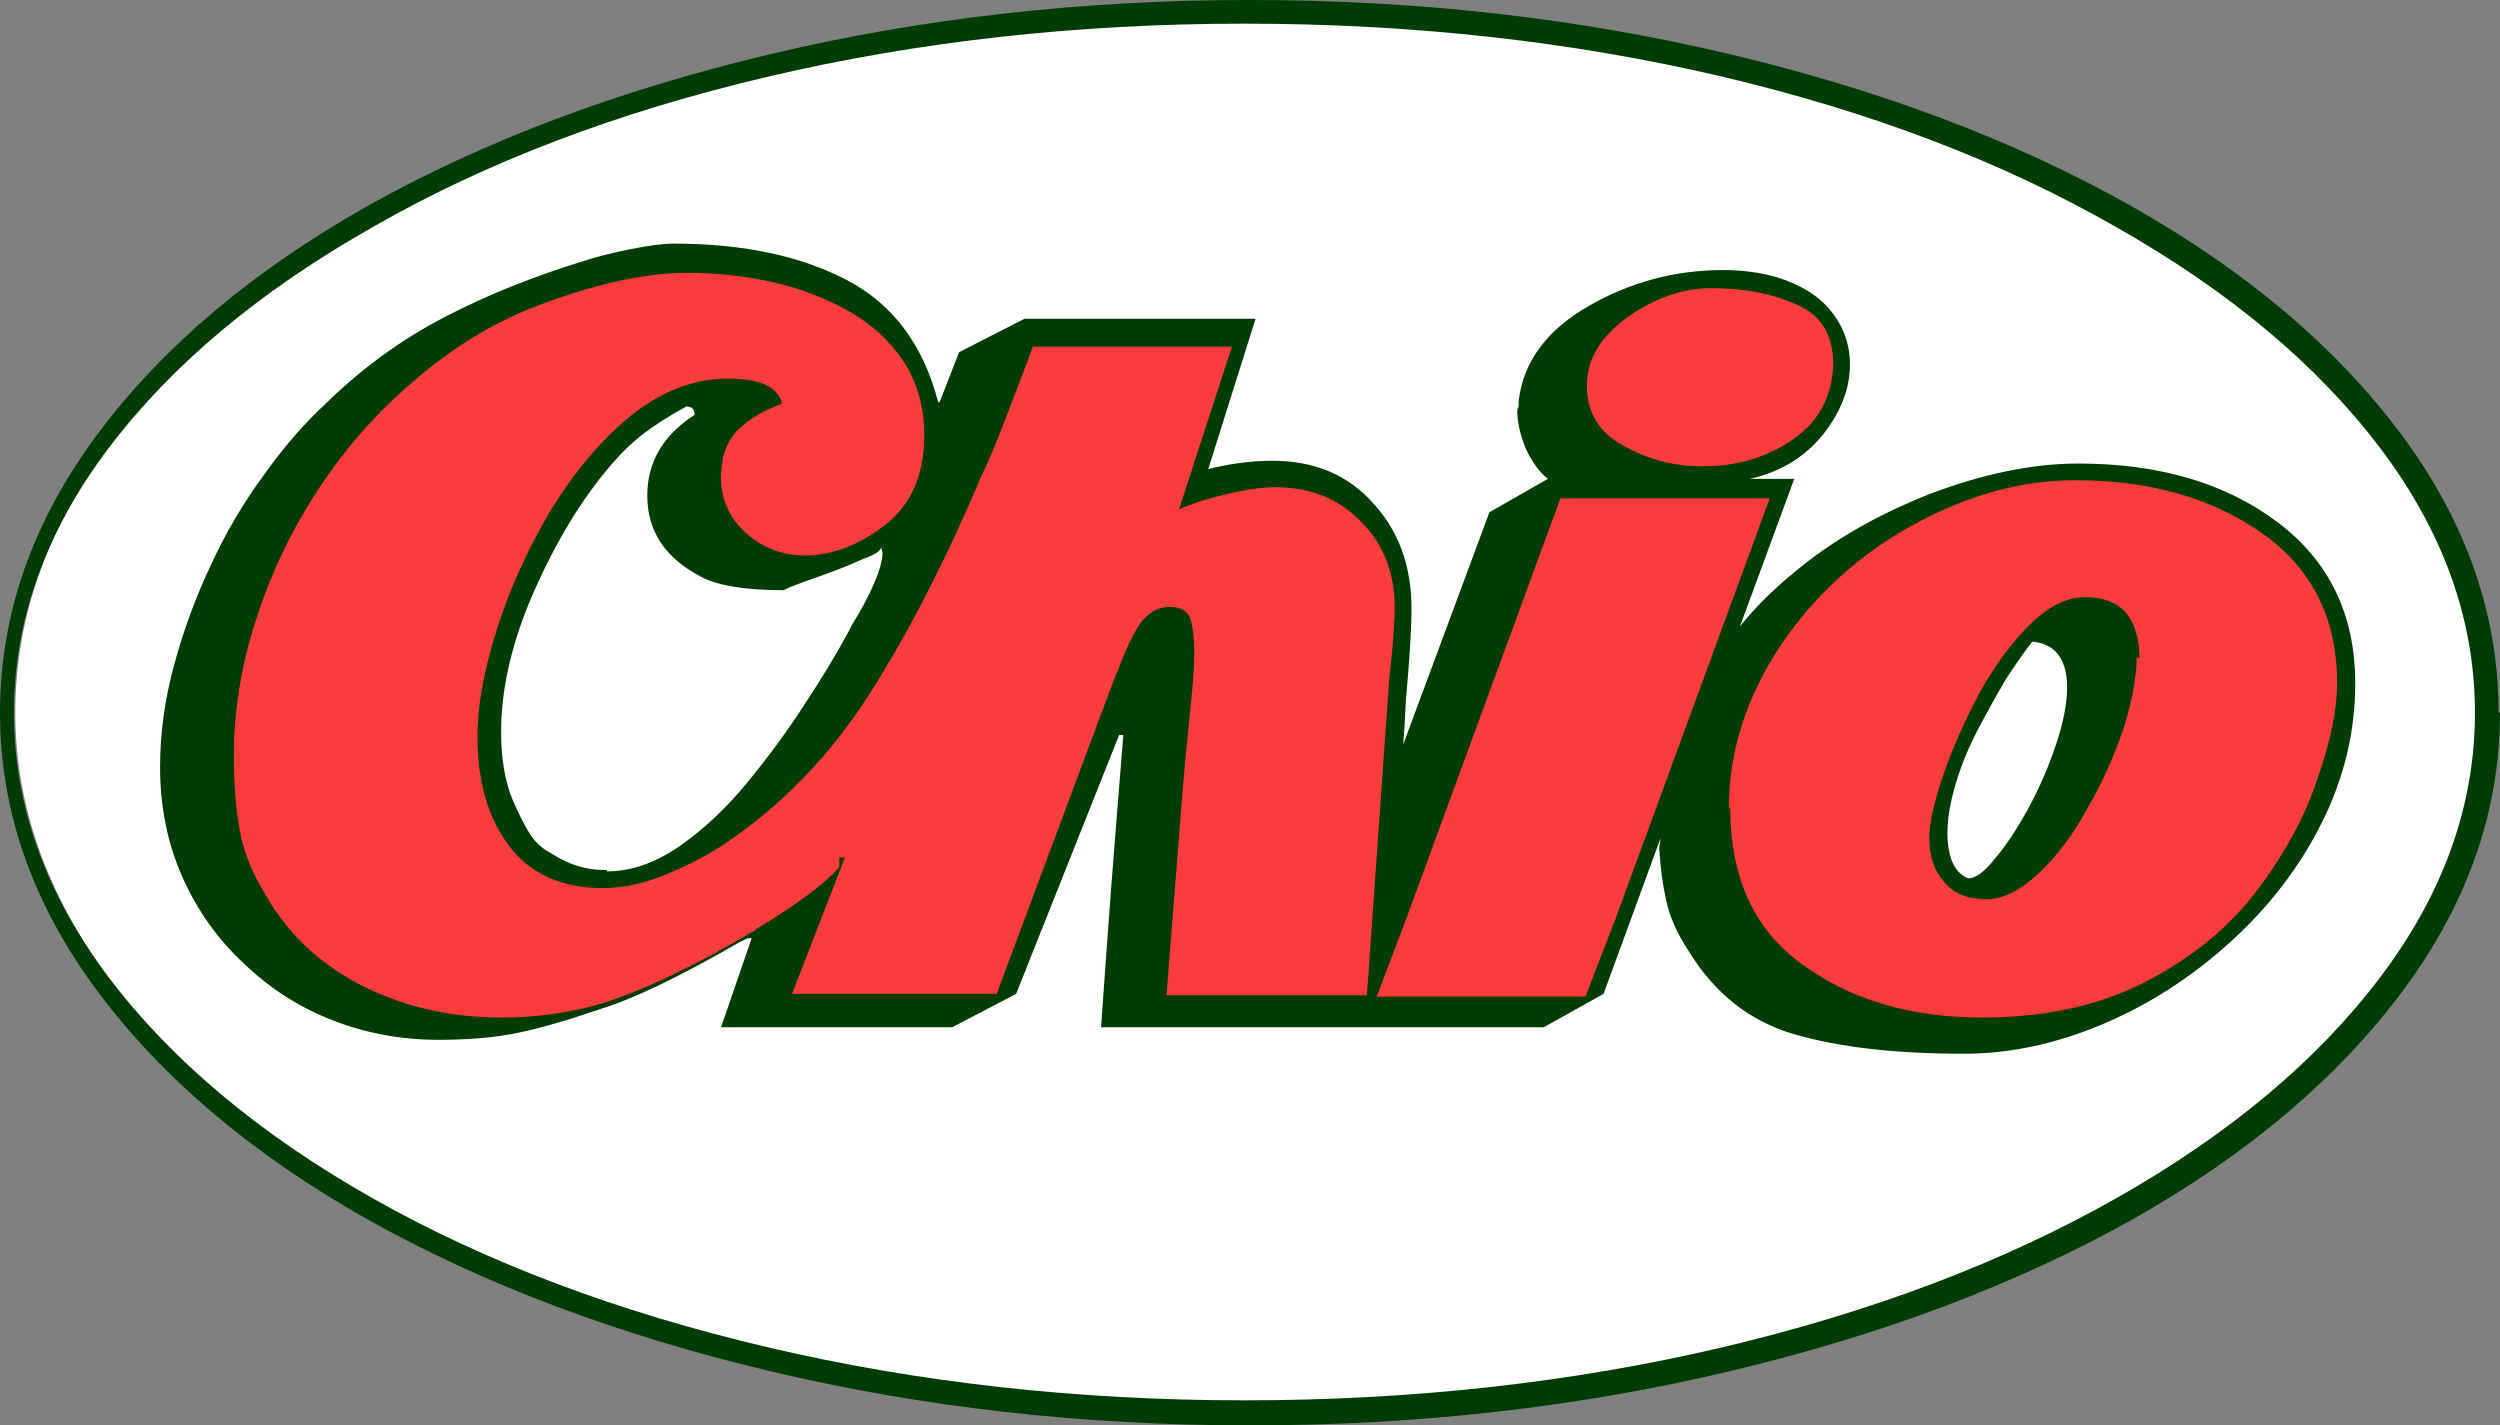
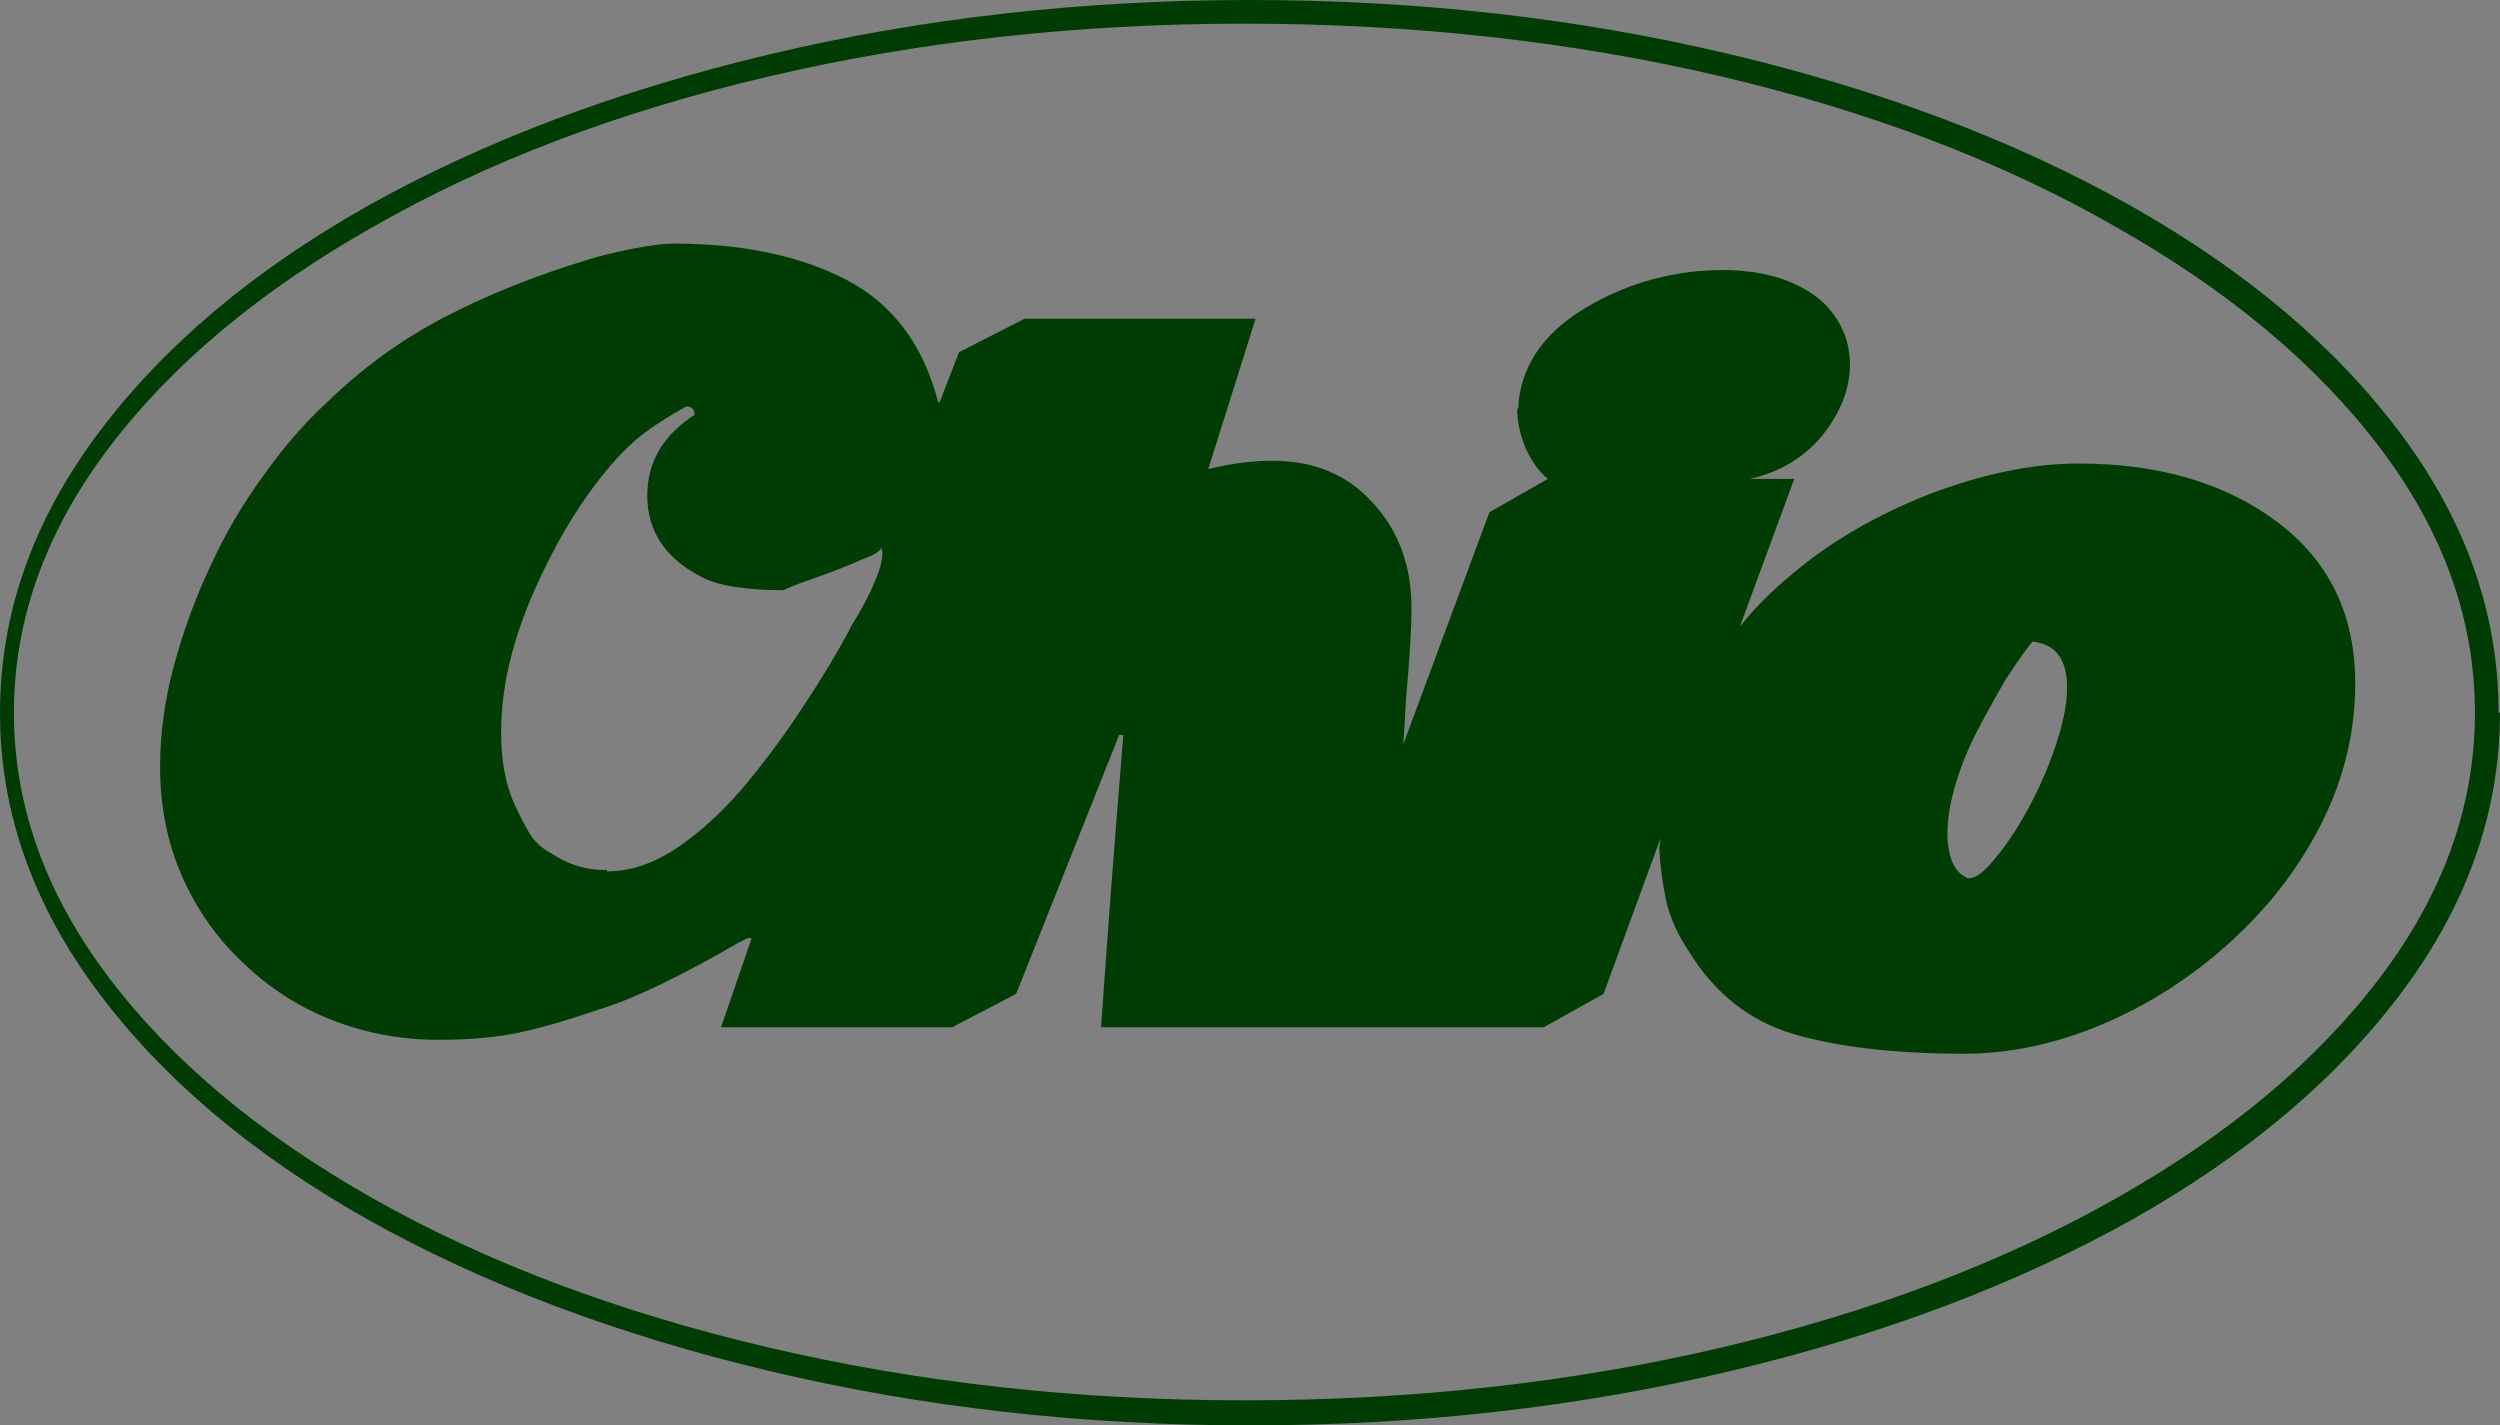
<svg xmlns="http://www.w3.org/2000/svg" version="1.0" width="739.338" height="421.538" id="svg2">
  <rect width="100%" height="100%" fill="#808080" stroke="none" />
  <defs id="defs4" />
  <g transform="translate(-2.996,-315.412)" id="layer1">
-     <path d="M 736.571,526.181 C 736.57,498.737 727.239,472.391 708.578,447.143 C 689.915,422.169 663.844,400.214 630.363,381.277 C 596.881,362.341 557.91,347.522 513.452,336.818 C 468.992,326.115 421.926,320.764 372.253,320.764 C 322.305,320.764 275.101,326.115 230.643,336.818 C 186.183,347.522 147.213,362.341 113.732,381.277 C 80.25,400.214 54.178,422.032 35.517,446.731 C 16.855,471.705 7.524,498.188 7.524,526.181 C 7.524,553.625 16.855,579.971 35.517,605.22 C 54.178,630.193 80.25,652.149 113.732,671.085 C 147.213,690.021 186.183,704.841 230.643,715.544 C 275.101,726.247 322.305,731.599 372.253,731.599 C 421.926,731.599 468.992,726.247 513.452,715.544 C 557.91,704.841 596.881,690.021 630.363,671.085 C 663.844,652.149 689.915,630.193 708.578,605.22 C 727.239,579.971 736.57,553.625 736.571,526.181 L 736.571,526.181 L 736.571,526.181 L 736.571,525.769 L 736.571,526.181 z " style="fill:#ffffff;fill-opacity:1" id="weiss" />
    <path d="M 741.922,526.181 C 741.921,497.091 732.316,469.647 713.106,443.849 C 693.895,418.052 667.274,395.548 633.244,376.337 C 599.213,357.127 559.694,342.17 514.687,331.467 C 469.678,320.764 422.338,315.412 372.665,315.412 C 322.991,315.412 275.65,320.764 230.643,331.467 C 185.634,342.17 145.978,357.127 111.673,376.337 C 77.643,395.548 51.022,418.052 31.812,443.849 C 12.601,469.647 2.996,497.091 2.996,526.181 C 2.996,555.272 12.601,582.716 31.812,608.513 C 51.022,634.31 77.643,656.814 111.673,676.025 C 145.978,695.235 185.634,710.192 230.643,720.895 C 275.65,731.599 322.991,736.95 372.665,736.95 C 422.338,736.95 469.678,731.599 514.687,720.895 C 559.694,710.192 599.351,695.235 633.656,676.025 C 667.686,656.814 694.306,634.31 713.518,608.513 C 732.728,582.716 742.333,555.272 742.334,526.181 L 742.334,526.181 L 741.922,526.181 z M 734.924,526.181 C 734.923,553.625 725.592,579.697 706.931,604.396 C 688.269,629.096 662.197,650.914 628.716,669.85 C 595.234,688.786 556.401,703.469 512.217,713.897 C 467.757,724.326 420.691,729.54 371.018,729.54 C 321.619,729.54 274.69,724.326 230.231,713.897 C 185.772,703.469 146.801,688.786 113.32,669.85 C 79.838,650.914 53.767,629.096 35.105,604.396 C 16.443,579.697 7.112,553.625 7.112,526.181 C 7.112,498.737 16.443,472.666 35.105,447.966 C 53.767,423.267 79.838,401.449 113.32,382.512 C 146.801,363.302 185.772,348.482 230.231,338.053 C 274.69,327.625 321.619,322.411 371.018,322.41 C 420.691,322.411 467.757,327.625 512.217,338.053 C 556.401,348.482 595.234,363.302 628.716,382.512 C 662.197,401.449 688.269,423.267 706.931,447.966 C 725.592,472.666 734.923,498.737 734.924,526.181 L 734.924,526.181 L 734.924,526.181 z M 604.428,505.187 C 611.014,506.01 614.308,510.538 614.308,518.771 C 614.308,523.437 613.21,529.063 611.015,535.649 C 608.819,542.236 606.074,548.548 602.782,554.586 C 599.488,560.623 596.195,565.563 592.902,569.405 C 589.883,573.247 587.275,575.169 585.08,575.168 C 582.884,574.345 581.238,572.561 580.141,569.817 C 579.317,567.347 578.905,564.74 578.906,561.995 C 578.905,557.604 579.728,552.665 581.375,547.176 C 583.022,541.687 585.217,536.335 587.962,531.121 C 590.706,525.907 593.45,520.967 596.195,516.301 C 599.213,511.636 601.821,507.931 604.017,505.187 L 604.017,505.187 L 604.428,505.187 z M 493.692,566.112 C 493.966,571.601 494.652,576.815 495.751,581.755 C 496.848,586.695 499.043,591.635 502.337,596.575 C 510.021,609.199 520.45,617.432 533.623,621.274 C 546.796,625.116 563.536,627.037 583.845,627.037 C 597.292,627.037 610.877,624.156 624.6,618.393 C 638.321,612.629 650.945,604.533 662.472,594.105 C 673.998,583.676 683.054,571.875 689.642,558.702 C 696.227,545.529 699.521,531.807 699.521,517.536 C 699.521,497.228 691.836,481.311 676.469,469.784 C 661.099,458.258 641.477,452.494 617.601,452.494 C 604.153,452.494 589.471,455.513 573.554,461.551 C 557.636,467.863 544.188,475.685 533.211,485.015 C 527.173,489.955 521.959,495.17 517.568,500.658 L 533.623,457.023 L 520.45,457.023 C 529.232,455.102 536.367,450.848 541.856,444.261 C 547.345,437.4 550.089,430.402 550.089,423.267 C 550.089,417.229 548.168,411.878 544.326,407.212 C 540.758,402.821 535.406,399.528 528.272,397.332 C 523.331,395.96 518.117,395.274 512.629,395.274 C 498.357,395.274 485.047,398.842 472.698,405.977 C 460.347,413.113 453.487,422.443 452.115,433.97 C 452.114,433.97 452.114,434.519 452.115,435.616 C 451.84,436.165 451.703,436.577 451.703,436.851 C 451.703,440.145 452.526,443.85 454.173,447.966 C 456.094,452.083 458.289,455.102 460.76,457.023 L 443.47,466.902 L 417.947,535.649 C 418.221,532.905 418.496,528.514 418.77,522.476 C 419.868,510.401 420.417,501.345 420.417,495.307 C 420.417,482.683 416.575,472.254 408.891,464.021 C 401.48,455.788 391.601,451.671 379.251,451.671 C 373.213,451.671 366.901,452.494 360.315,454.141 L 374.311,409.682 L 305.976,409.682 L 286.628,419.562 L 280.865,434.381 L 280.453,434.381 C 276.062,417.366 267.005,405.291 253.284,398.155 C 239.562,391.02 222.546,387.453 202.238,387.452 C 199.219,387.453 194.965,388.001 189.477,389.099 C 183.988,390.197 179.597,391.295 176.304,392.392 C 160.935,397.058 146.939,402.684 134.315,409.27 C 121.69,415.857 110.164,424.227 99.735,434.381 C 93.149,440.419 86.837,447.692 80.799,456.199 C 74.761,464.433 69.547,473.352 65.156,482.957 C 60.765,492.288 57.197,502.031 54.453,512.185 C 51.708,522.339 50.336,532.356 50.336,542.236 C 50.336,554.037 52.532,564.877 56.923,574.757 C 61.314,584.637 67.351,593.144 75.036,600.28 C 82.72,607.689 91.502,613.315 101.382,617.158 C 111.262,621 121.69,622.921 132.668,622.921 C 141.724,622.921 149.546,622.235 156.132,620.863 C 162.719,619.49 170.815,617.158 180.42,613.864 C 190.3,610.846 204.022,604.259 221.586,594.105 L 224.056,592.87 L 225.291,592.87 L 216.235,619.216 L 284.57,619.216 L 303.506,609.336 L 333.969,532.768 L 335.204,532.768 C 334.929,536.061 334.243,544.569 333.146,558.29 C 332.047,572.012 331.087,584.637 330.264,596.163 C 329.44,607.689 328.891,615.374 328.617,619.216 L 459.525,619.216 L 477.226,609.336 L 494.104,563.23 L 493.692,566.112 z M 181.655,572.698 C 176.166,572.699 170.952,571.052 166.012,567.759 C 163.268,566.386 161.072,564.328 159.426,561.584 C 157.779,558.839 156.132,555.546 154.486,551.704 C 152.29,546.215 151.192,539.629 151.193,531.944 C 151.192,518.771 154.486,504.775 161.072,489.955 C 167.659,475.136 175.206,462.786 183.714,452.906 C 186.732,449.338 190.025,446.182 193.593,443.438 C 196.886,440.968 201.003,438.361 205.943,435.616 C 207.59,435.616 208.413,436.44 208.413,438.086 C 199.082,444.124 194.416,452.083 194.417,461.962 C 194.416,472.391 199.631,480.35 210.06,485.839 C 214.999,488.583 223.233,489.955 234.759,489.955 C 235.582,489.406 238.738,488.171 244.227,486.25 C 249.716,484.329 254.244,482.546 257.812,480.899 C 261.654,479.527 263.575,478.292 263.575,477.194 L 263.987,478.84 C 263.987,481.036 263.163,484.055 261.517,487.897 C 259.87,491.739 257.675,495.856 254.93,500.247 C 254.381,501.345 254.107,501.893 254.107,501.893 C 250.265,509.029 245.874,516.301 240.934,523.711 C 235.994,531.396 230.368,539.08 224.056,546.764 C 217.744,554.448 211.02,560.76 203.885,565.7 C 196.749,570.64 189.614,573.11 182.479,573.11 L 182.479,573.11 L 182.479,573.11 L 182.479,572.698 L 181.655,572.698 z " style="fill:#003c03;fill-opacity:1" id="gruen" />
-     <path d="M 545.15,423.267 C 545.149,414.485 541.581,408.584 534.446,405.565 C 527.311,402.272 518.803,400.626 508.924,400.625 C 500.69,400.626 492.457,403.507 484.224,409.27 C 476.265,415.034 472.286,421.757 472.286,429.441 C 472.286,437.4 475.853,443.301 482.989,447.143 C 490.124,451.26 497.946,453.318 506.454,453.318 C 516.882,453.318 525.938,450.573 533.623,445.084 C 541.307,439.596 545.149,431.912 545.15,422.032 L 545.15,422.032 L 545.15,423.267 z M 514.687,554.174 C 514.686,575.031 521.822,590.537 536.093,600.691 C 550.363,611.12 568.065,616.334 589.197,616.334 C 607.858,616.334 624.05,612.767 637.773,605.631 C 651.494,598.496 662.472,589.439 670.705,578.462 C 678.938,567.484 684.838,556.507 688.407,545.529 C 692.248,534.552 694.169,525.221 694.17,517.536 C 694.169,498.326 686.759,483.506 671.94,473.077 C 657.12,462.649 638.733,457.434 616.778,457.434 C 604.153,457.434 591.529,460.179 578.906,465.667 C 566.281,471.156 555.166,478.429 545.561,487.485 C 535.681,496.816 527.997,507.245 522.508,518.771 C 517.019,530.298 514.275,542.236 514.275,554.586 L 514.275,554.586 L 514.687,554.174 z M 634.891,509.715 C 634.89,515.204 633.655,522.065 631.186,530.298 C 628.441,538.531 624.873,546.49 620.483,554.174 C 616.366,561.858 611.563,568.308 606.075,573.522 C 600.586,578.736 595.371,581.343 590.432,581.343 C 584.943,581.343 580.826,579.697 578.082,576.403 C 575.063,573.11 573.553,568.719 573.554,563.23 C 573.553,558.839 574.926,552.665 577.671,544.706 C 580.414,536.747 583.982,528.651 588.374,520.418 C 592.764,512.459 597.704,505.736 603.193,500.247 C 608.682,494.758 614.17,492.014 619.66,492.013 C 625.148,492.014 629.264,493.66 632.009,496.953 C 634.479,500.247 635.714,504.638 635.714,510.126 L 635.714,510.126 L 634.891,509.715 z M 526.213,462.786 L 464.465,462.786 L 419.182,586.283 L 410.126,610.159 L 471.874,610.159 L 480.931,586.695 L 526.213,463.197 L 526.213,462.786 z M 251.226,568.994 L 252.872,568.994 L 237.229,609.336 L 297.743,609.336 C 321.07,546.764 332.871,515.204 333.146,514.655 C 333.42,514.106 333.694,513.557 333.969,513.008 L 333.557,513.831 C 335.752,507.794 337.948,503.128 340.144,499.835 C 342.613,496.542 345.495,494.895 348.789,494.895 C 352.081,494.895 354.14,495.993 354.963,498.188 C 355.786,500.658 356.198,504.363 356.198,509.303 C 356.198,512.597 355.649,519.457 354.552,529.886 C 353.728,538.119 353.179,543.883 352.905,547.176 L 347.965,609.748 L 407.244,609.748 L 413.831,516.301 C 414.105,514.106 414.379,511.499 414.654,508.48 C 415.202,502.442 415.477,498.051 415.477,495.307 C 415.477,484.878 412.183,476.371 405.597,469.784 C 399.01,462.923 390.503,459.493 380.075,459.492 C 376.232,459.493 371.429,460.179 365.667,461.551 C 359.903,462.923 355.237,464.433 351.67,466.079 L 367.313,417.915 L 308.446,417.915 C 307.897,419.562 306.25,423.953 303.506,431.088 C 300.761,438.224 298.566,443.85 296.92,447.966 C 295.273,451.808 294.038,454.553 293.215,456.199 C 282.786,480.899 271.808,502.305 260.282,520.418 C 248.755,538.531 234.485,553.351 217.47,564.877 C 212.529,568.17 206.766,571.189 200.18,573.933 C 193.593,576.678 187.281,578.05 181.244,578.05 C 169.168,578.05 159.974,573.934 153.662,565.7 C 147.35,557.467 144.194,546.627 144.194,533.179 C 144.194,524.123 146.115,513.557 149.958,501.482 C 153.8,489.406 159.151,477.606 166.012,466.079 C 173.147,454.553 181.106,445.222 189.888,438.086 C 198.945,430.951 208.413,427.383 218.293,427.383 C 222.684,427.383 226.251,427.932 228.996,429.03 C 231.74,430.128 233.524,432.049 234.348,434.793 C 228.859,436.714 224.468,439.321 221.174,442.614 C 217.881,445.908 216.234,450.573 216.235,456.611 C 216.234,463.198 218.704,468.686 223.644,473.077 C 228.584,477.468 234.347,479.664 240.934,479.664 C 249.167,479.664 257.126,476.645 264.81,470.607 C 272.494,464.57 276.336,455.788 276.337,444.261 C 276.336,435.479 274.141,427.932 269.75,421.62 C 265.633,415.582 260.007,410.643 252.872,406.8 C 245.736,402.958 238.189,400.214 230.231,398.567 C 222.272,396.921 214.313,396.097 206.355,396.097 C 193.181,396.097 177.538,399.665 159.426,406.8 C 147.35,411.74 135.961,418.876 125.258,428.206 C 114.555,437.263 105.224,447.829 97.265,459.904 C 89.306,471.98 83.132,484.878 78.741,498.6 C 74.35,512.048 72.154,525.495 72.154,538.943 C 72.154,546.901 72.703,554.037 73.801,560.349 C 74.898,566.661 77.094,572.561 80.387,578.05 C 86.974,590.4 96.579,599.868 109.203,606.454 C 121.827,613.041 135.824,616.334 151.193,616.334 C 161.621,616.334 171.501,614.962 180.832,612.218 C 193.181,608.376 208.413,601.103 226.526,590.4 L 226.938,589.988 C 238.738,582.853 246.834,576.815 251.226,571.875 L 251.226,571.875 L 251.226,571.875 L 251.226,571.464 L 251.226,568.994 z " style="fill:#fb3c3c;fill-opacity:1" id="rot" />
  </g>
</svg>